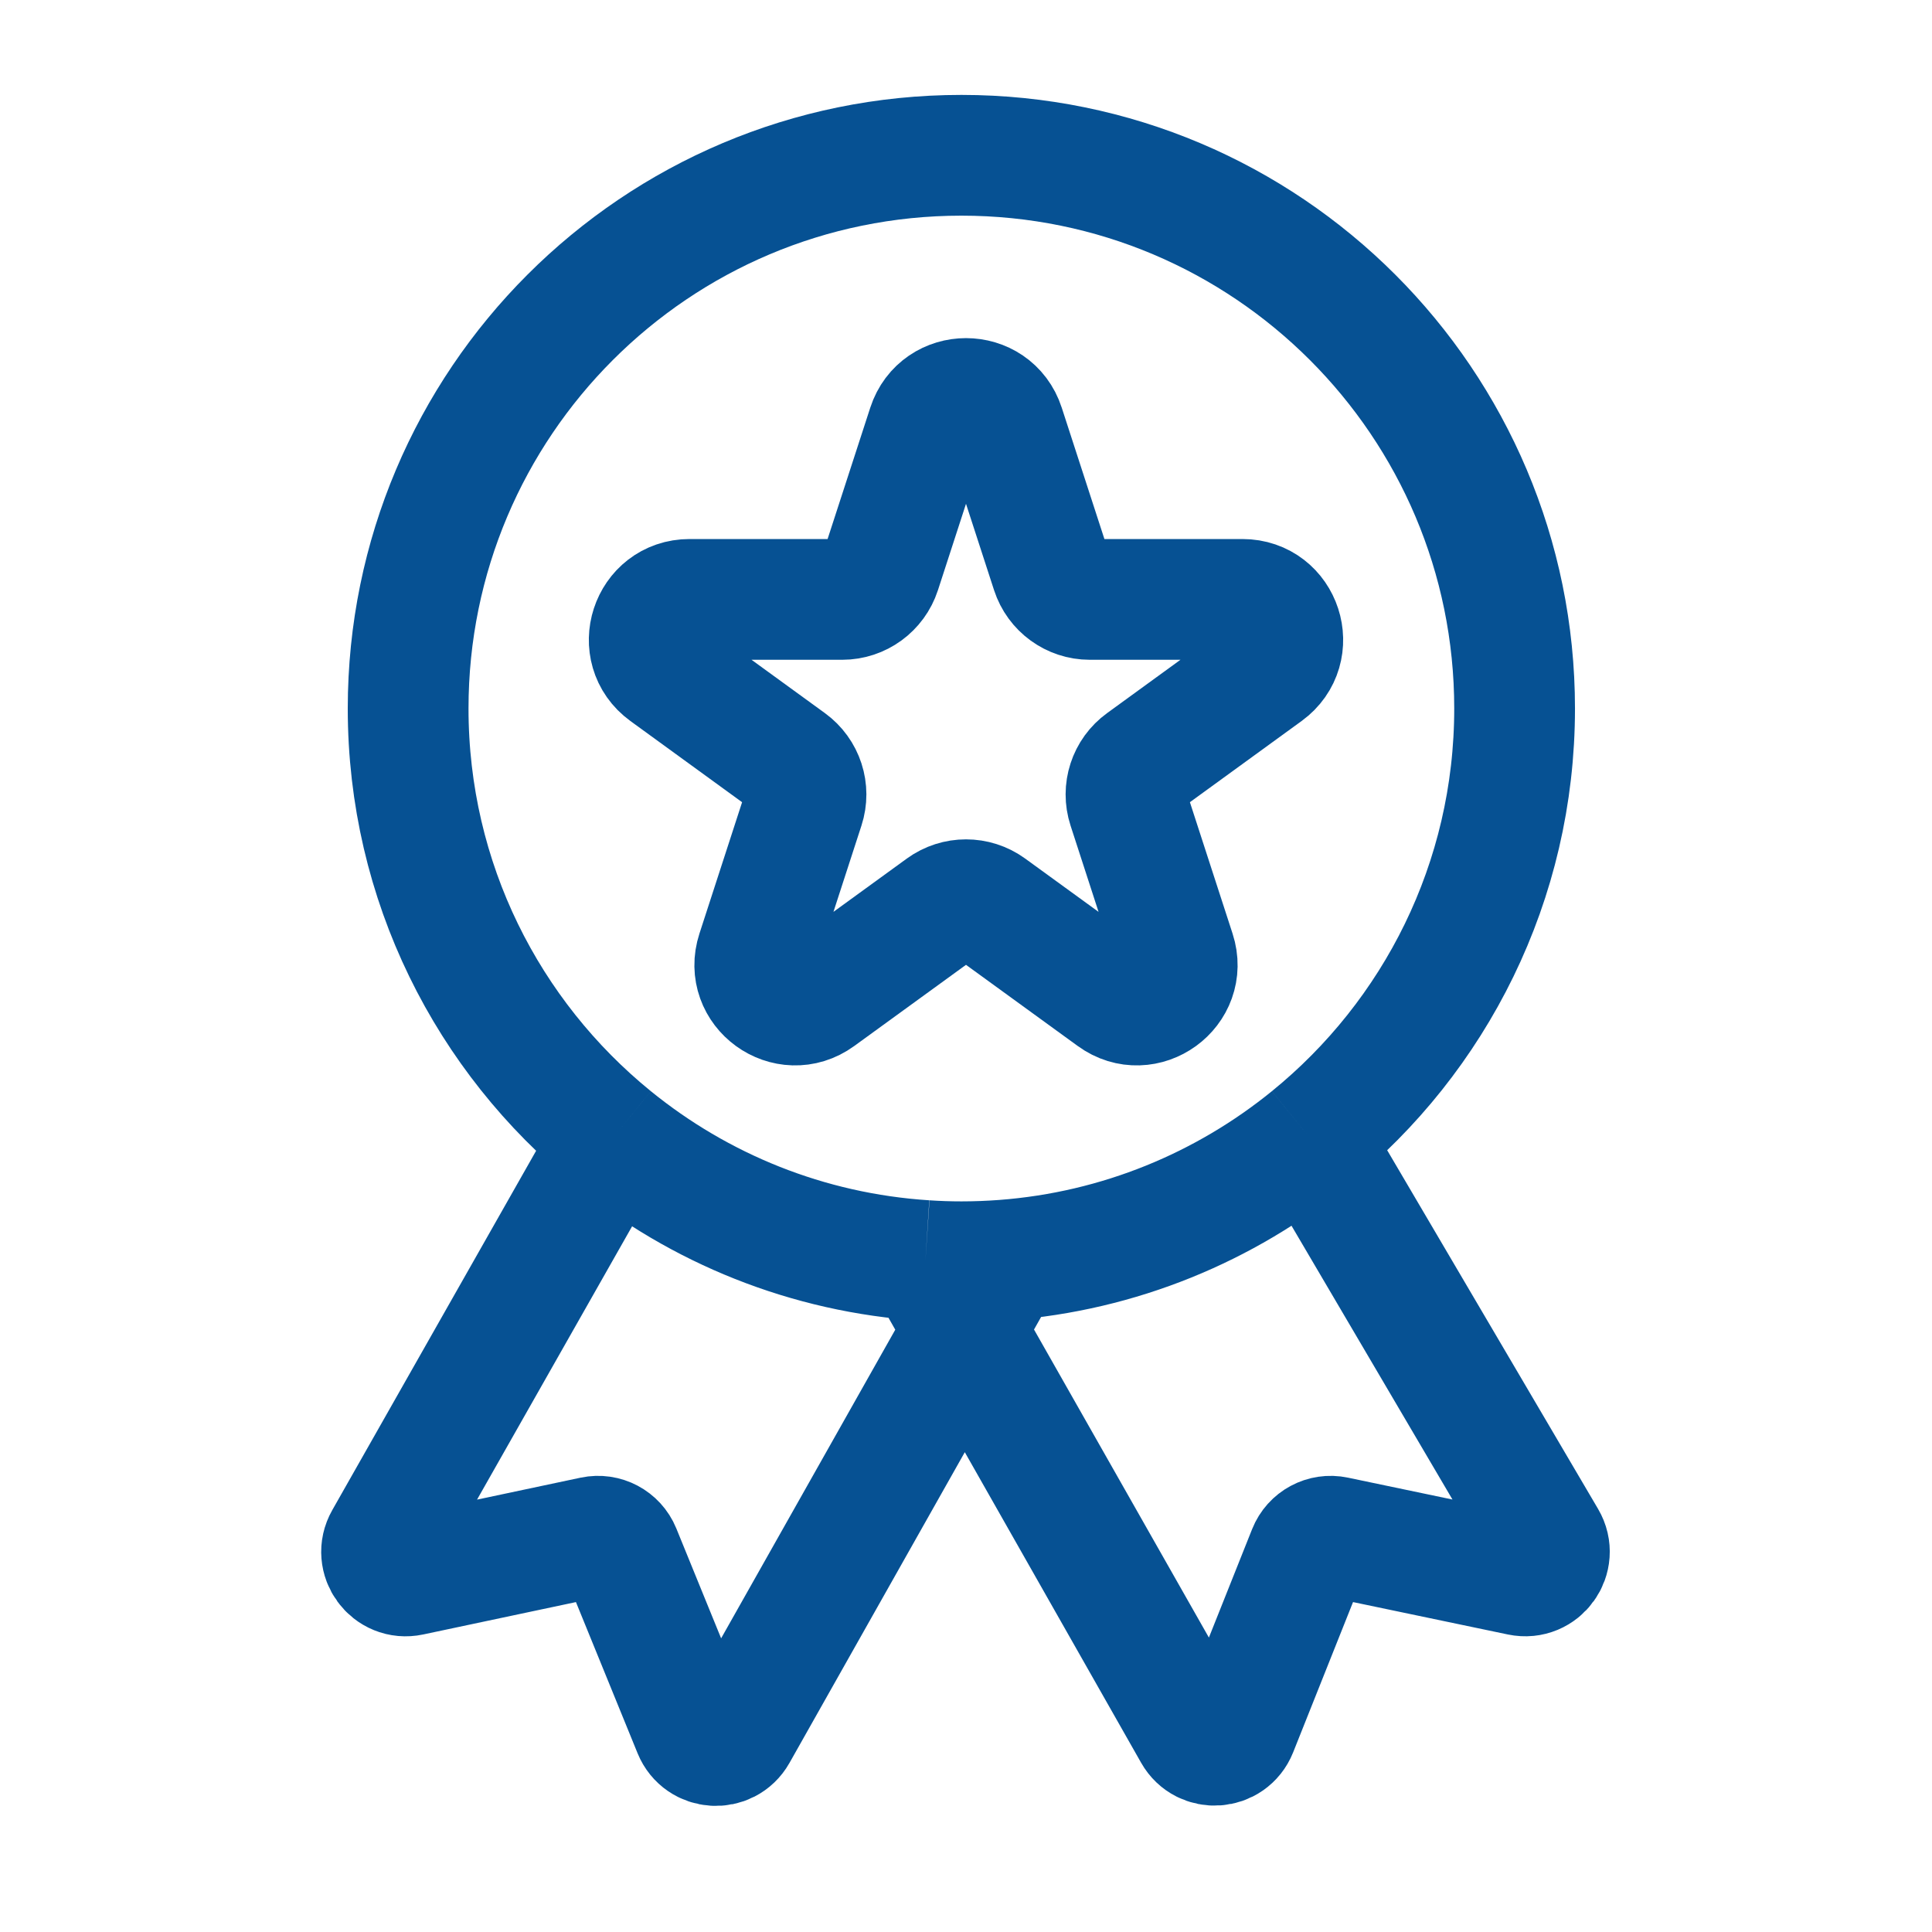
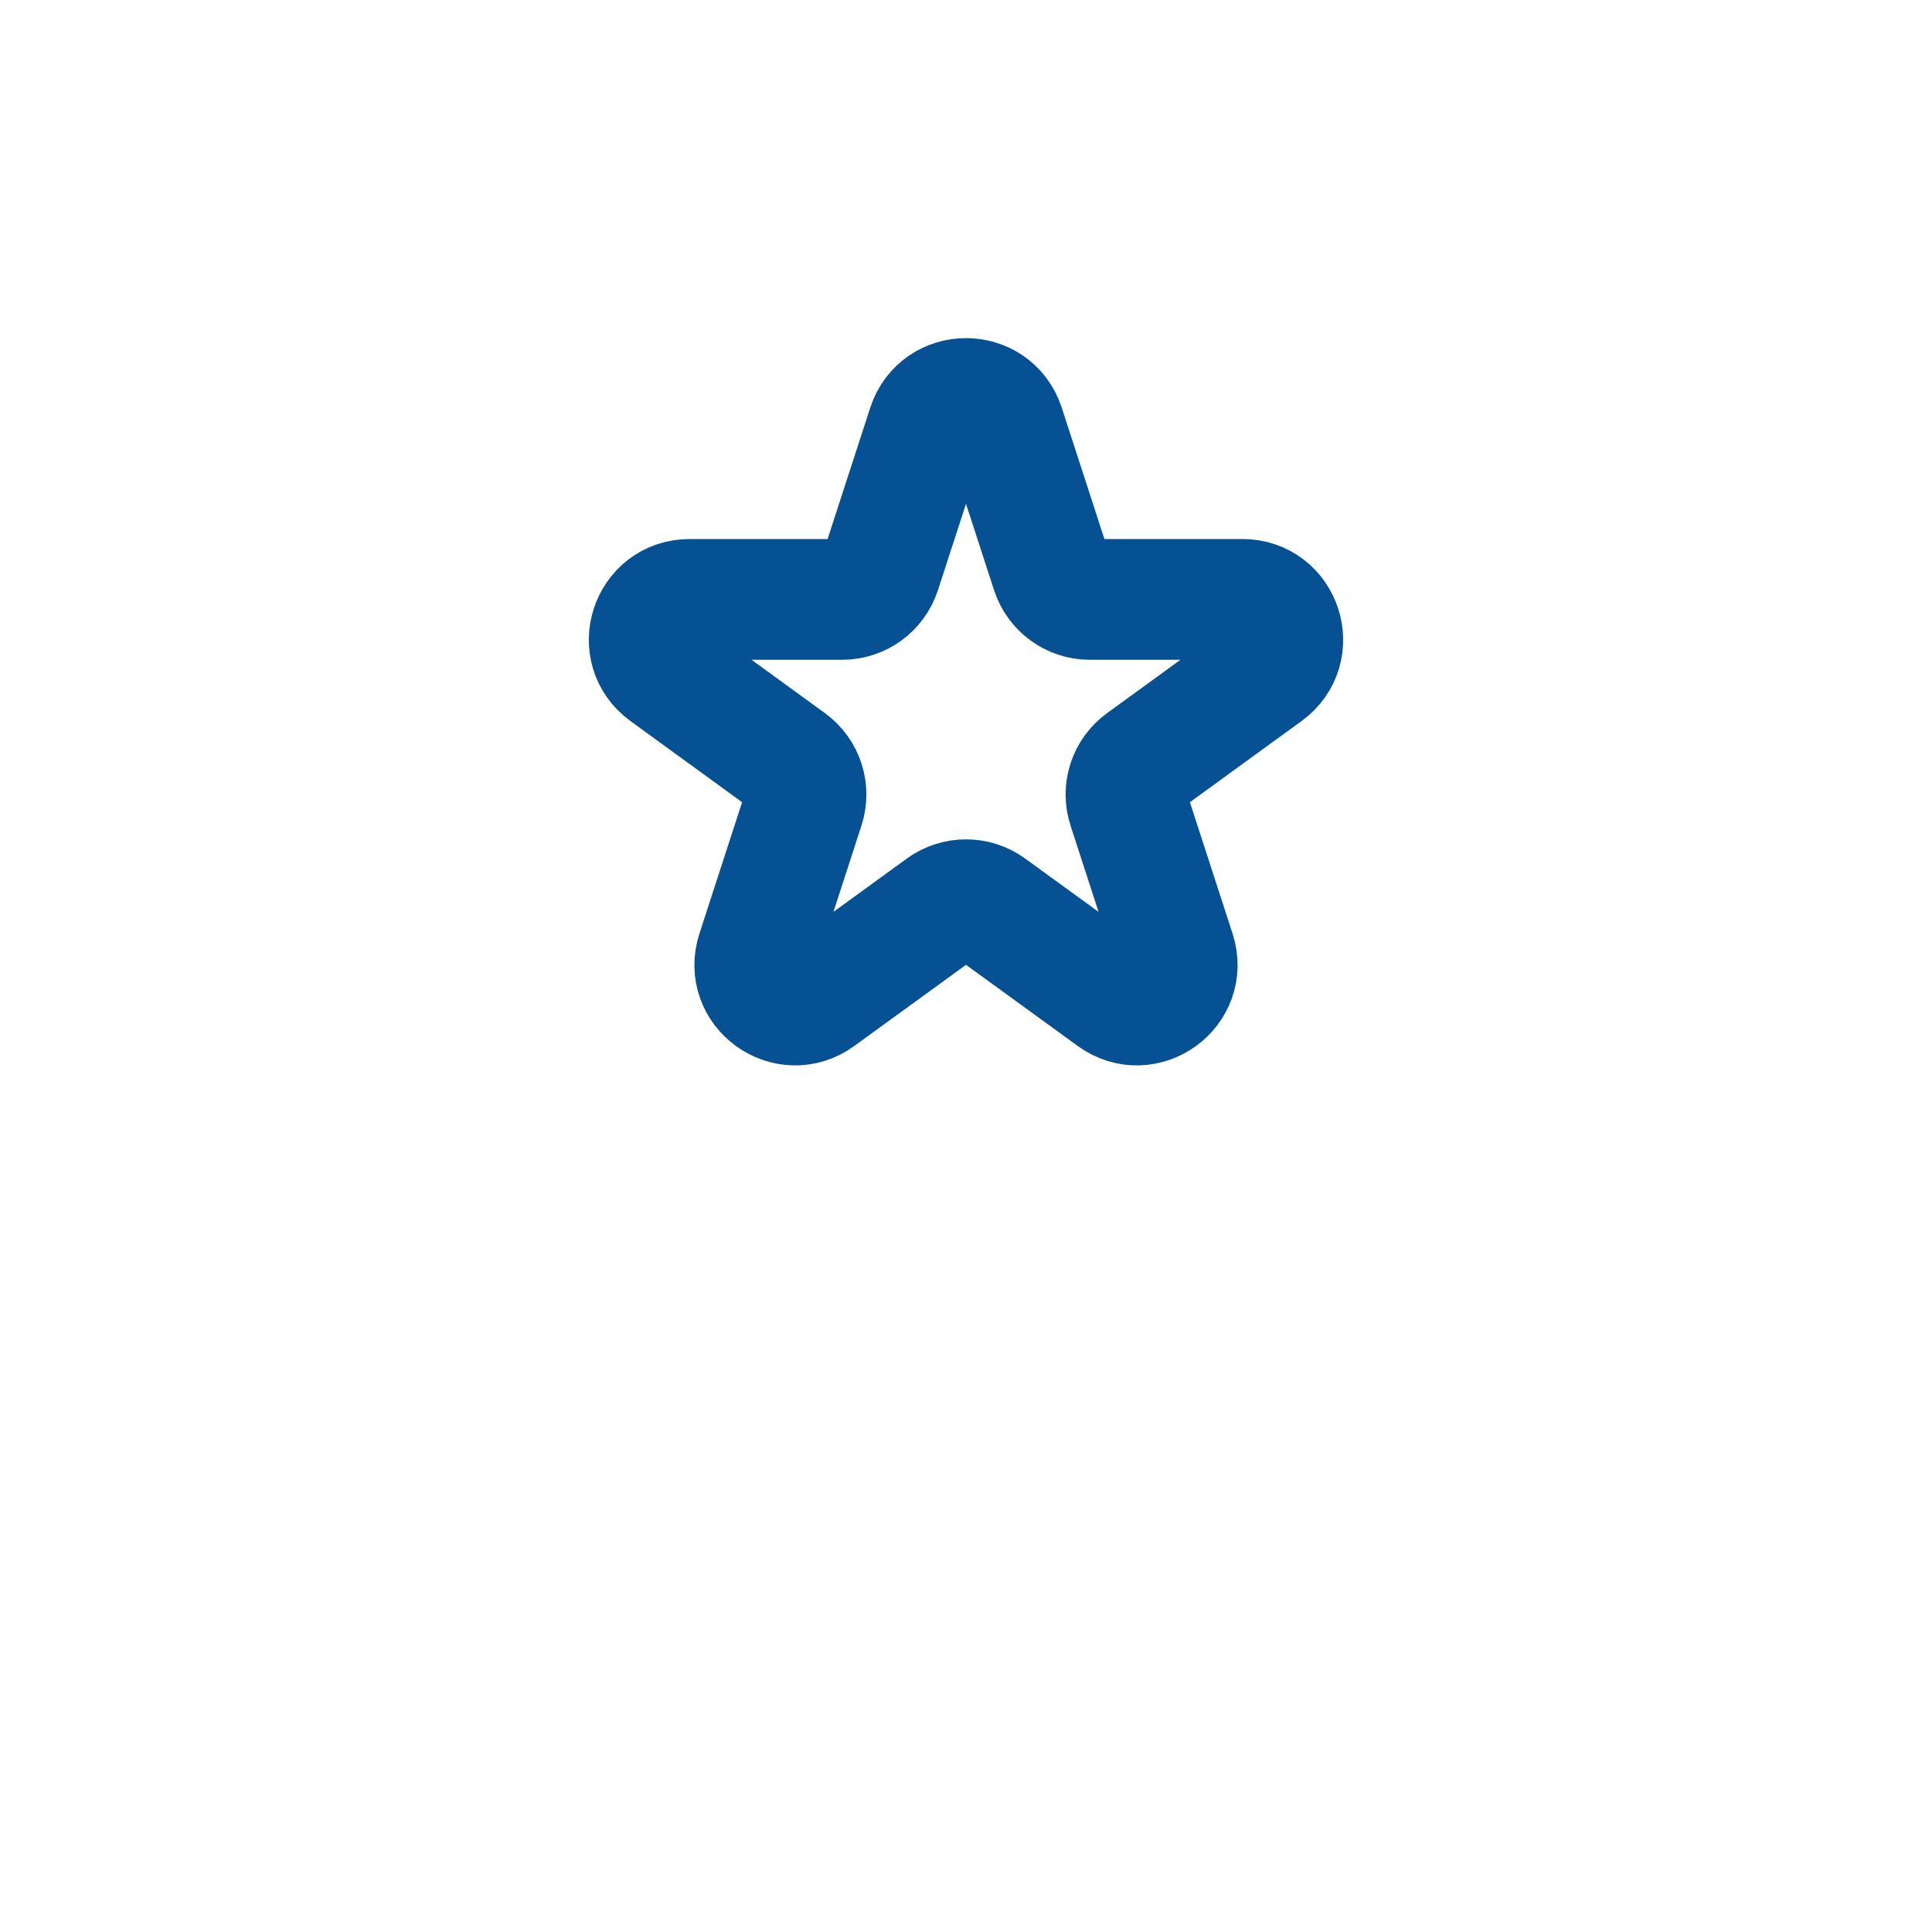
<svg xmlns="http://www.w3.org/2000/svg" width="24" height="24" viewBox="0 0 24 24" fill="none">
-   <path d="M7.612 14.137C6.061 12.877 5.07 10.955 5.07 8.801C5.07 5.006 8.147 1.929 11.943 1.929C15.738 1.929 18.815 5.006 18.815 8.801C18.815 10.955 17.824 12.877 16.273 14.137M7.612 14.137L4.78 19.129C4.652 19.354 4.85 19.624 5.103 19.57L7.367 19.09C7.509 19.06 7.652 19.136 7.707 19.27L8.615 21.497C8.71 21.729 9.031 21.749 9.154 21.531L12.47 15.654M7.612 14.137C8.686 15.01 10.028 15.565 11.496 15.659M12.47 15.654C12.296 15.667 12.12 15.674 11.943 15.674C11.793 15.674 11.644 15.669 11.496 15.659M12.47 15.654C13.906 15.545 15.219 14.994 16.273 14.137M11.496 15.659L14.828 21.528C14.952 21.747 15.274 21.724 15.367 21.491L16.251 19.273C16.305 19.137 16.449 19.06 16.591 19.09L18.885 19.57C19.14 19.623 19.337 19.348 19.205 19.124L16.273 14.137" stroke="#065193" stroke-width="1.5" />
  <path d="M11.524 5.296C11.674 4.835 12.326 4.835 12.476 5.296L13.062 7.1C13.129 7.306 13.321 7.446 13.537 7.446H15.434C15.919 7.446 16.12 8.065 15.728 8.35L14.194 9.465C14.018 9.592 13.945 9.818 14.012 10.024L14.598 11.829C14.748 12.289 14.22 12.672 13.829 12.387L12.294 11.272C12.119 11.145 11.881 11.145 11.706 11.272L10.171 12.387C9.779 12.672 9.252 12.289 9.402 11.829L9.988 10.024C10.055 9.818 9.982 9.593 9.806 9.465L8.272 8.35C7.88 8.065 8.081 7.446 8.566 7.446H10.463C10.679 7.446 10.871 7.306 10.938 7.1L11.524 5.296Z" stroke="#065193" stroke-width="1.5" />
</svg>